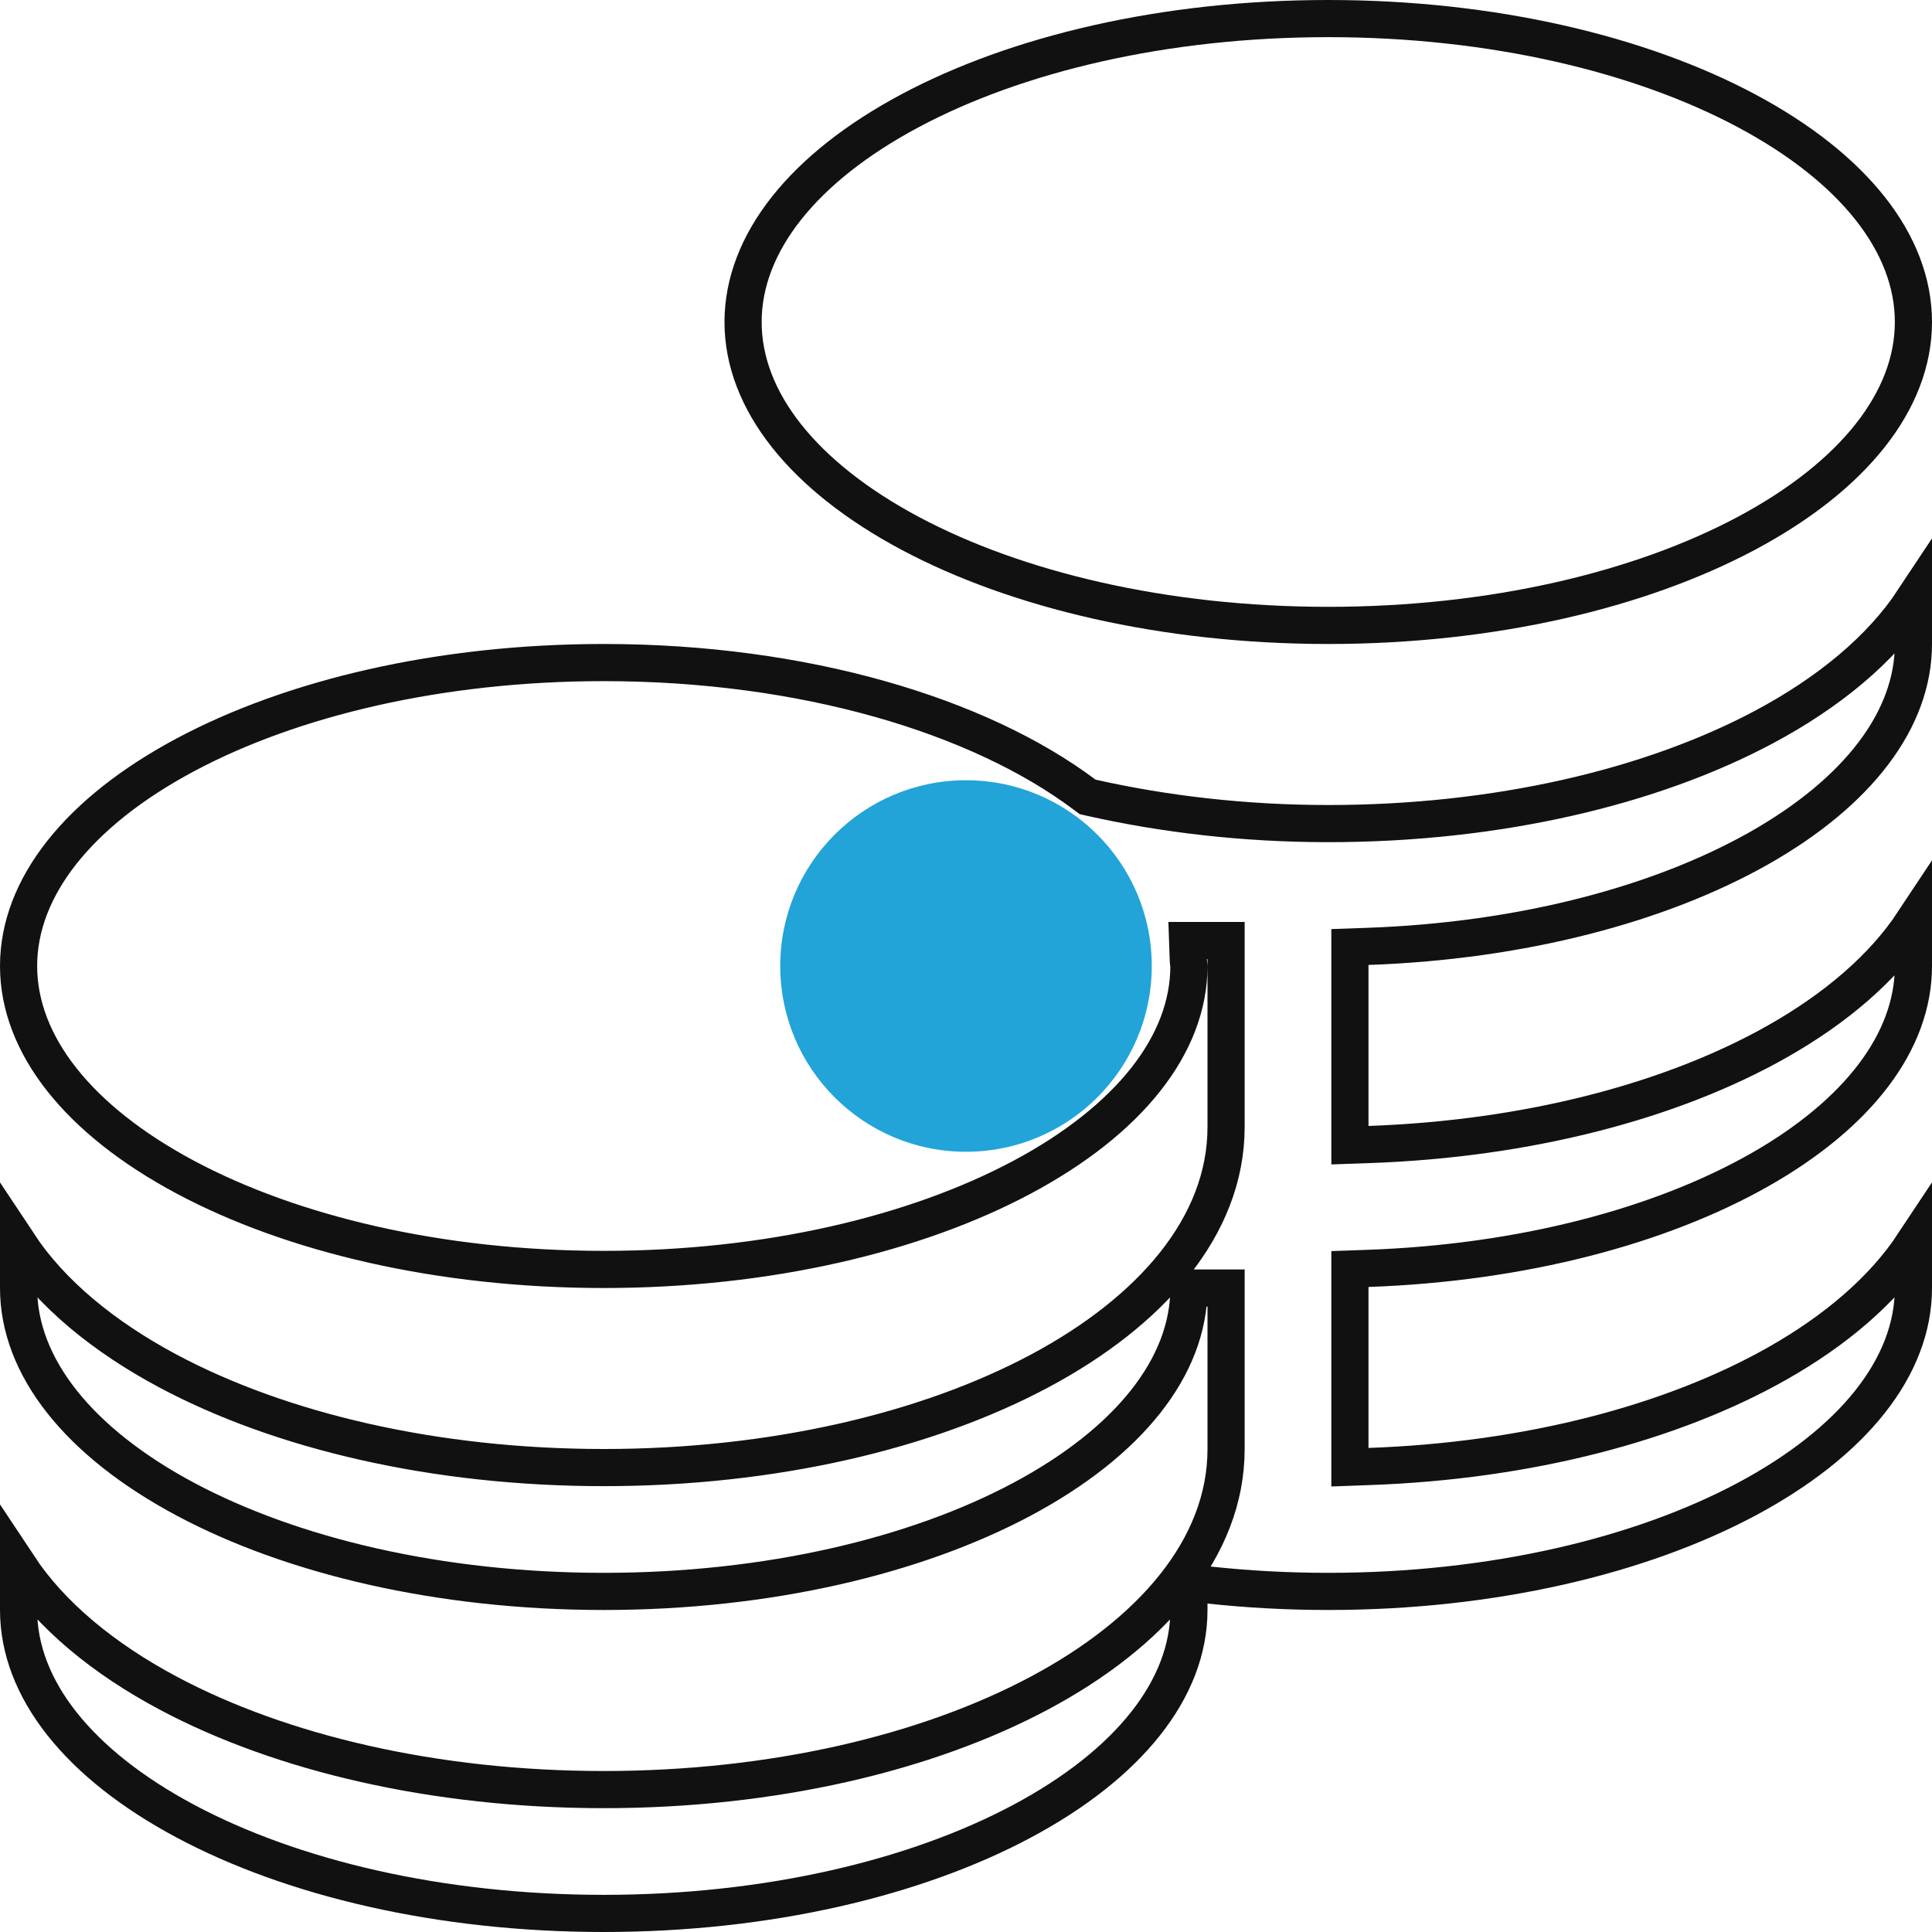
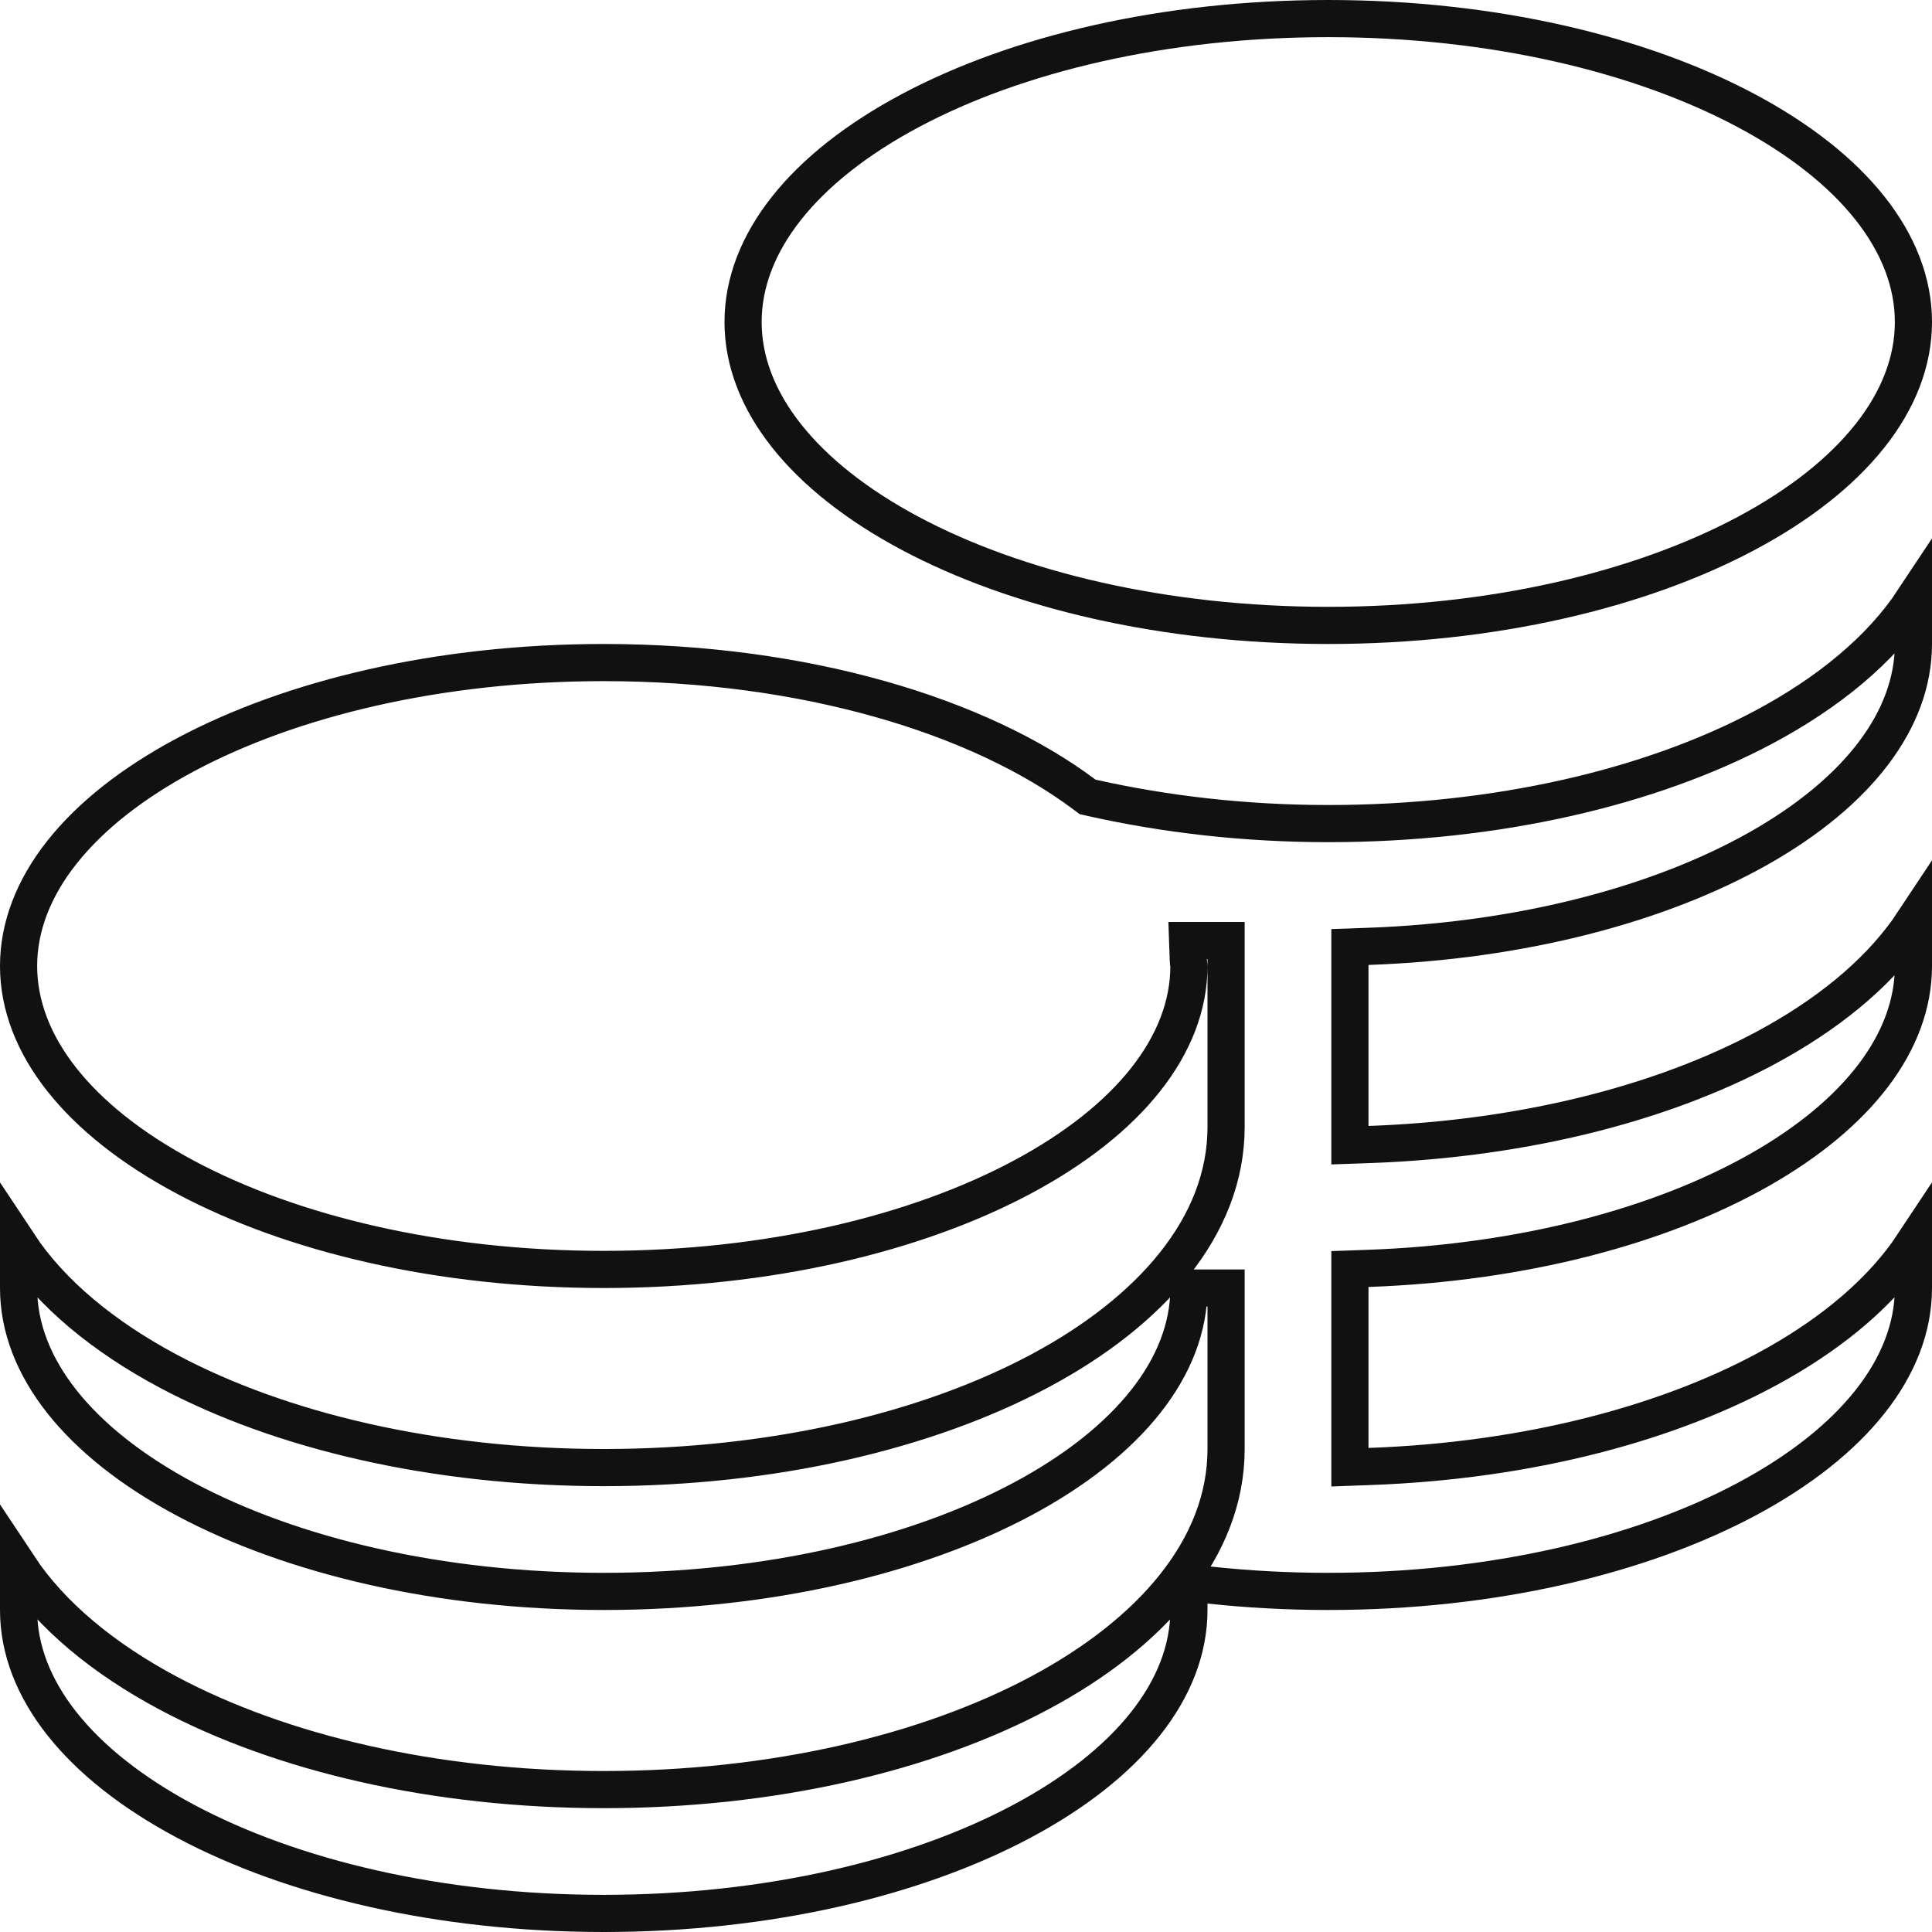
<svg xmlns="http://www.w3.org/2000/svg" width="52" height="52" viewBox="0 0 52 52" fill="none">
-   <circle cx="26" cy="26" r="5" fill="#22a4d8" />
  <path d="M29.186 21.384L29.272 21.448L29.377 21.472C31.341 21.913 33.488 22.167 35.75 22.167C40.303 22.167 44.449 21.183 47.476 19.569C49.213 18.643 50.621 17.483 51.5 16.154V17.333C51.5 19.366 50.012 21.318 47.346 22.828C44.696 24.328 40.987 25.325 36.816 25.472L36.333 25.489V25.972V30.305V30.823L36.851 30.805C41.147 30.653 45.021 29.627 47.838 28.03C49.408 27.141 50.683 26.053 51.5 24.818V26C51.5 28.033 50.012 29.984 47.346 31.495C44.696 32.995 40.987 33.992 36.816 34.139L36.333 34.156V34.639V38.972V39.49L36.851 39.471C41.147 39.32 45.021 38.293 47.838 36.697C49.408 35.808 50.683 34.72 51.5 33.485V34.667C51.5 36.785 49.882 38.819 47.005 40.354C44.15 41.876 40.172 42.833 35.75 42.833C34.654 42.833 33.587 42.774 32.553 42.663L32 42.603V43.16V43.333C32 45.452 30.381 47.486 27.505 49.02C24.65 50.543 20.672 51.5 16.25 51.5C11.828 51.5 7.85 50.543 4.995 49.02C2.118 47.486 0.5 45.452 0.5 43.333V42.154C1.379 43.483 2.787 44.643 4.524 45.569C7.551 47.184 11.697 48.167 16.25 48.167C20.803 48.167 24.949 47.184 27.976 45.569C30.981 43.967 33 41.668 33 39V34.667H32.5H32C32 36.785 30.381 38.819 27.505 40.354C24.65 41.876 20.672 42.833 16.25 42.833C11.828 42.833 7.85 41.876 4.995 40.354C2.118 38.819 0.5 36.785 0.5 34.667V33.487C1.379 34.816 2.787 35.976 4.524 36.903C7.551 38.517 11.697 39.5 16.25 39.5C20.803 39.5 24.949 38.517 27.976 36.903C30.981 35.3 33 33.001 33 30.333V26V25.814V25.314H32.5H32.483H31.965L31.983 25.831C31.985 25.886 31.992 25.939 31.995 25.965C31.996 25.968 31.996 25.97 31.996 25.972C31.999 25.993 32 26.001 32 26.002C31.999 28.12 30.381 30.153 27.505 31.687C24.65 33.21 20.672 34.167 16.25 34.167C11.828 34.167 7.85 33.21 4.995 31.687C2.118 30.153 0.5 28.119 0.5 26C0.5 23.881 2.118 21.847 4.995 20.313C7.85 18.79 11.828 17.833 16.25 17.833C21.643 17.833 26.353 19.26 29.186 21.384ZM20 8.667C20 6.548 21.619 4.514 24.495 2.98C27.35 1.457 31.328 0.5 35.75 0.5C40.172 0.5 44.15 1.457 47.005 2.98C49.882 4.514 51.5 6.548 51.5 8.667C51.5 10.785 49.882 12.819 47.005 14.354C44.15 15.876 40.172 16.833 35.75 16.833C31.328 16.833 27.35 15.876 24.495 14.354C21.619 12.819 20 10.785 20 8.667Z" stroke="#111111" />
</svg>